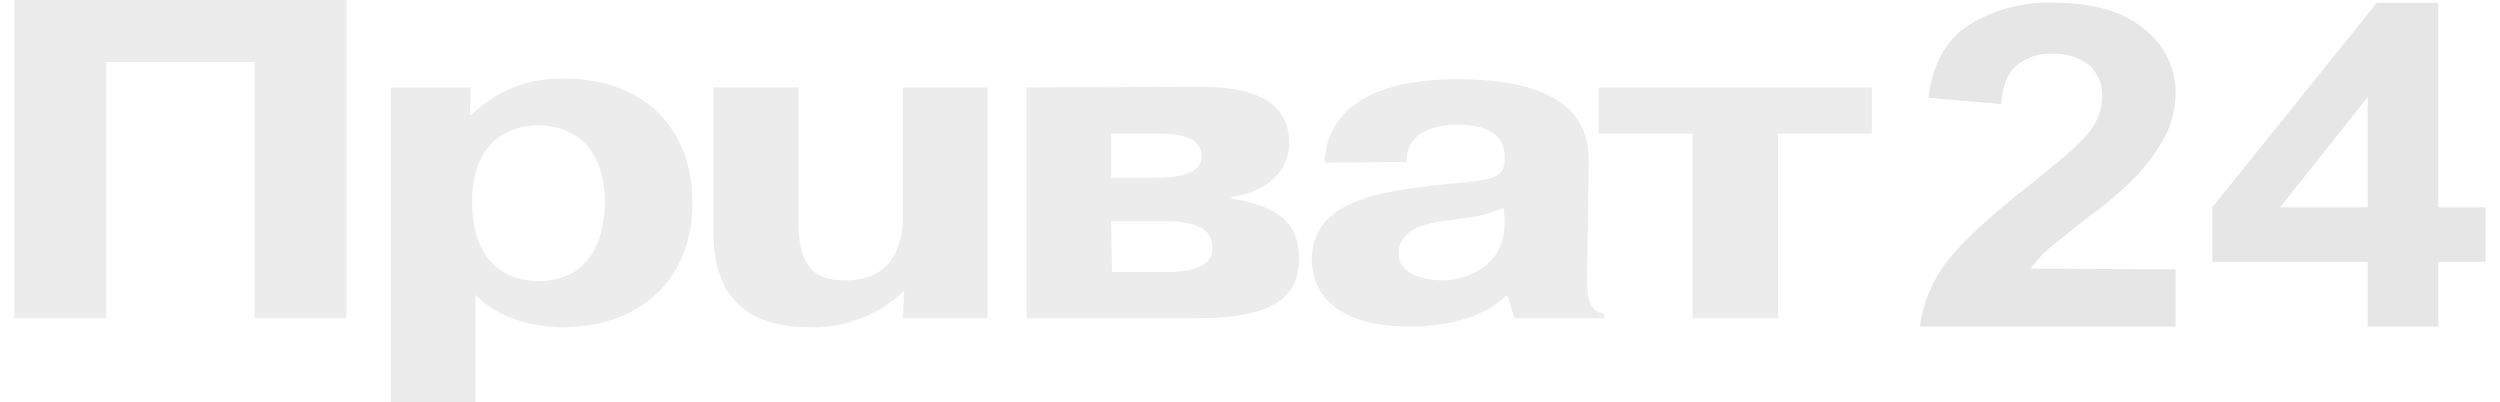
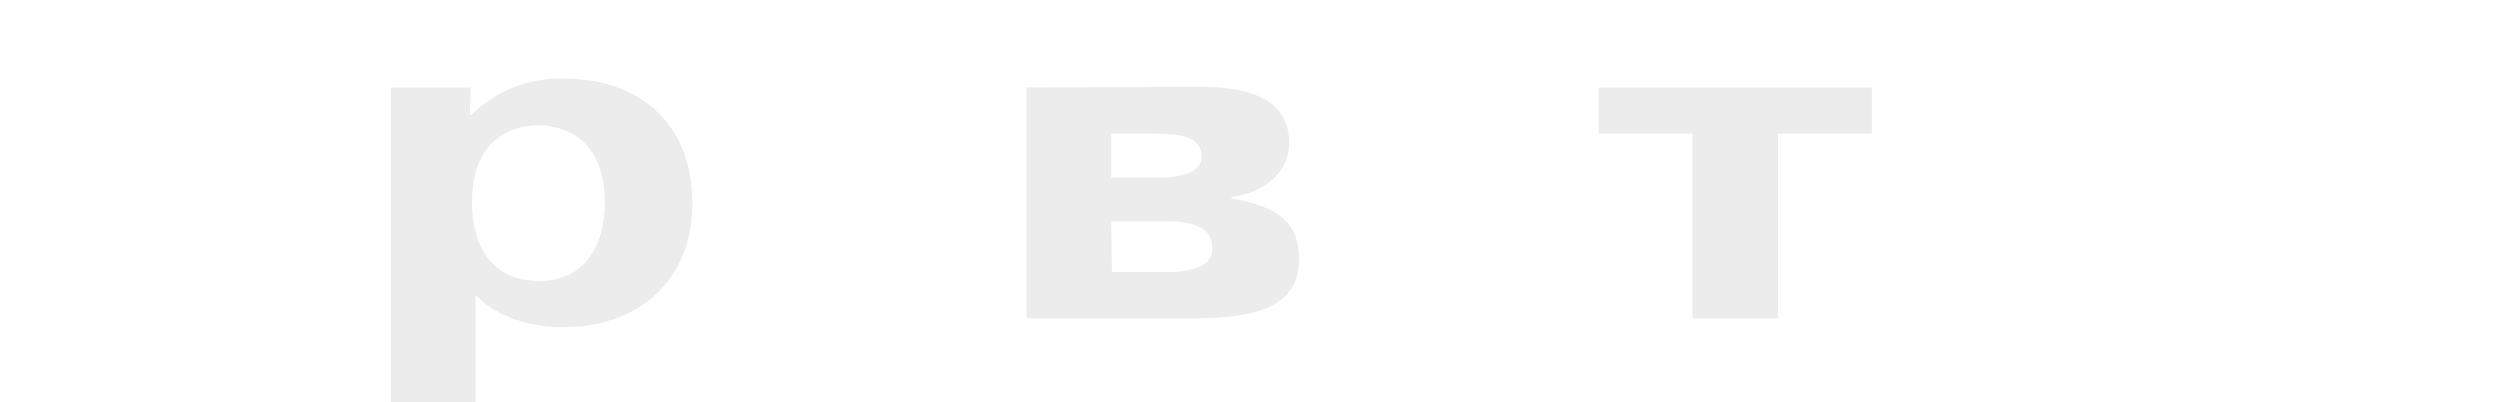
<svg xmlns="http://www.w3.org/2000/svg" width="87" height="14" viewBox="0 0 87 14" fill="none">
-   <path d="M75.71 9.373V11.363H66.813C66.911 10.596 67.206 9.853 67.673 9.206C68.165 8.534 69.099 7.647 70.524 6.521C71.679 5.61 72.367 5.01 72.638 4.675C72.957 4.315 73.154 3.836 73.154 3.356C73.178 2.949 73.006 2.541 72.687 2.253C72.318 1.99 71.876 1.846 71.433 1.87C70.966 1.846 70.524 1.99 70.18 2.277C69.86 2.541 69.688 2.997 69.639 3.62L67.108 3.404C67.255 2.229 67.722 1.366 68.533 0.863C69.418 0.312 70.475 0.048 71.507 0.096C72.81 0.096 73.842 0.384 74.579 0.983C75.292 1.51 75.71 2.325 75.71 3.212C75.71 3.716 75.612 4.195 75.391 4.651C75.12 5.178 74.776 5.658 74.383 6.089C73.867 6.616 73.301 7.096 72.712 7.527C71.9 8.151 71.409 8.558 71.188 8.75C70.991 8.942 70.819 9.134 70.671 9.349L75.71 9.373Z" fill="#E0E0E0" fill-opacity="0.8" />
-   <path d="M82.395 11.363V9.11H76.988V7.216L82.715 0.096H84.853V7.216H86.5V9.11H84.853V11.363H82.395ZM82.395 7.216V3.38L79.348 7.216H82.395Z" fill="#E0E0E0" fill-opacity="0.8" />
-   <path d="M3.695 11.075H0.5V0H12.052V11.075H8.857V2.158H3.695V11.075Z" fill="#E0E0E0" fill-opacity="0.6" />
  <path d="M16.427 7.048C16.427 4.795 17.853 4.363 18.738 4.363C19.622 4.363 21.048 4.819 21.048 7.048C21.048 8.438 20.433 9.781 18.738 9.781C17.017 9.757 16.427 8.438 16.427 7.048ZM13.601 3.045V14H16.55V10.26C17.533 11.315 19.155 11.387 19.549 11.387C22.375 11.387 24.096 9.637 24.096 7.072C24.096 4.411 22.375 2.733 19.598 2.733C18.393 2.709 17.238 3.164 16.402 4.003H16.353L16.378 3.045H13.601Z" fill="#E0E0E0" fill-opacity="0.6" />
-   <path d="M31.469 10.116C30.584 10.955 29.404 11.435 28.151 11.387C24.956 11.387 24.833 9.038 24.833 8.079V3.044H27.782V7.695C27.782 9.301 28.347 9.757 29.429 9.757C31.297 9.757 31.42 8.127 31.42 7.551V3.044H34.369V11.075H31.42L31.469 10.116Z" fill="#E0E0E0" fill-opacity="0.6" />
  <path d="M38.67 4.651H40.268C41.104 4.651 41.816 4.771 41.816 5.442C41.816 6.161 40.686 6.185 40.194 6.185H38.67V4.651ZM35.721 3.044V11.075H41.595C43.733 11.075 45.208 10.668 45.208 9.014C45.208 7.743 44.495 7.192 42.849 6.904V6.856C43.93 6.712 44.864 6.065 44.864 4.962C44.864 3.021 42.529 3.021 41.62 3.021L35.721 3.044ZM38.67 7.695H40.489C41.89 7.695 42.185 8.103 42.185 8.654C42.185 9.014 41.988 9.469 40.538 9.469H38.695L38.67 7.695Z" fill="#E0E0E0" fill-opacity="0.6" />
-   <path d="M52.361 7.743C52.361 9.349 50.91 9.757 50.198 9.757C49.657 9.757 48.674 9.589 48.674 8.822C48.674 7.911 49.78 7.743 50.394 7.671C51.55 7.503 51.451 7.551 52.336 7.24L52.361 7.743ZM48.944 5.634C48.944 4.435 50.222 4.339 50.763 4.339C51.107 4.339 52.311 4.363 52.361 5.394V5.61C52.311 6.401 51.525 6.233 49.337 6.521C47.543 6.76 45.651 7.192 45.651 9.038C45.651 9.709 45.946 11.363 49.092 11.363C50.296 11.363 51.623 11.075 52.41 10.284H52.459L52.705 11.075H55.826V10.931C55.261 10.812 55.212 10.284 55.236 9.421L55.285 5.753C55.31 4.818 55.212 2.757 50.738 2.757C49.657 2.757 46.216 2.853 46.093 5.658L48.944 5.634Z" fill="#E0E0E0" fill-opacity="0.6" />
  <path d="M55.63 4.651V3.044H65.141V4.651H61.872V11.075H58.898V4.651H55.63Z" fill="#E0E0E0" fill-opacity="0.6" />
</svg>